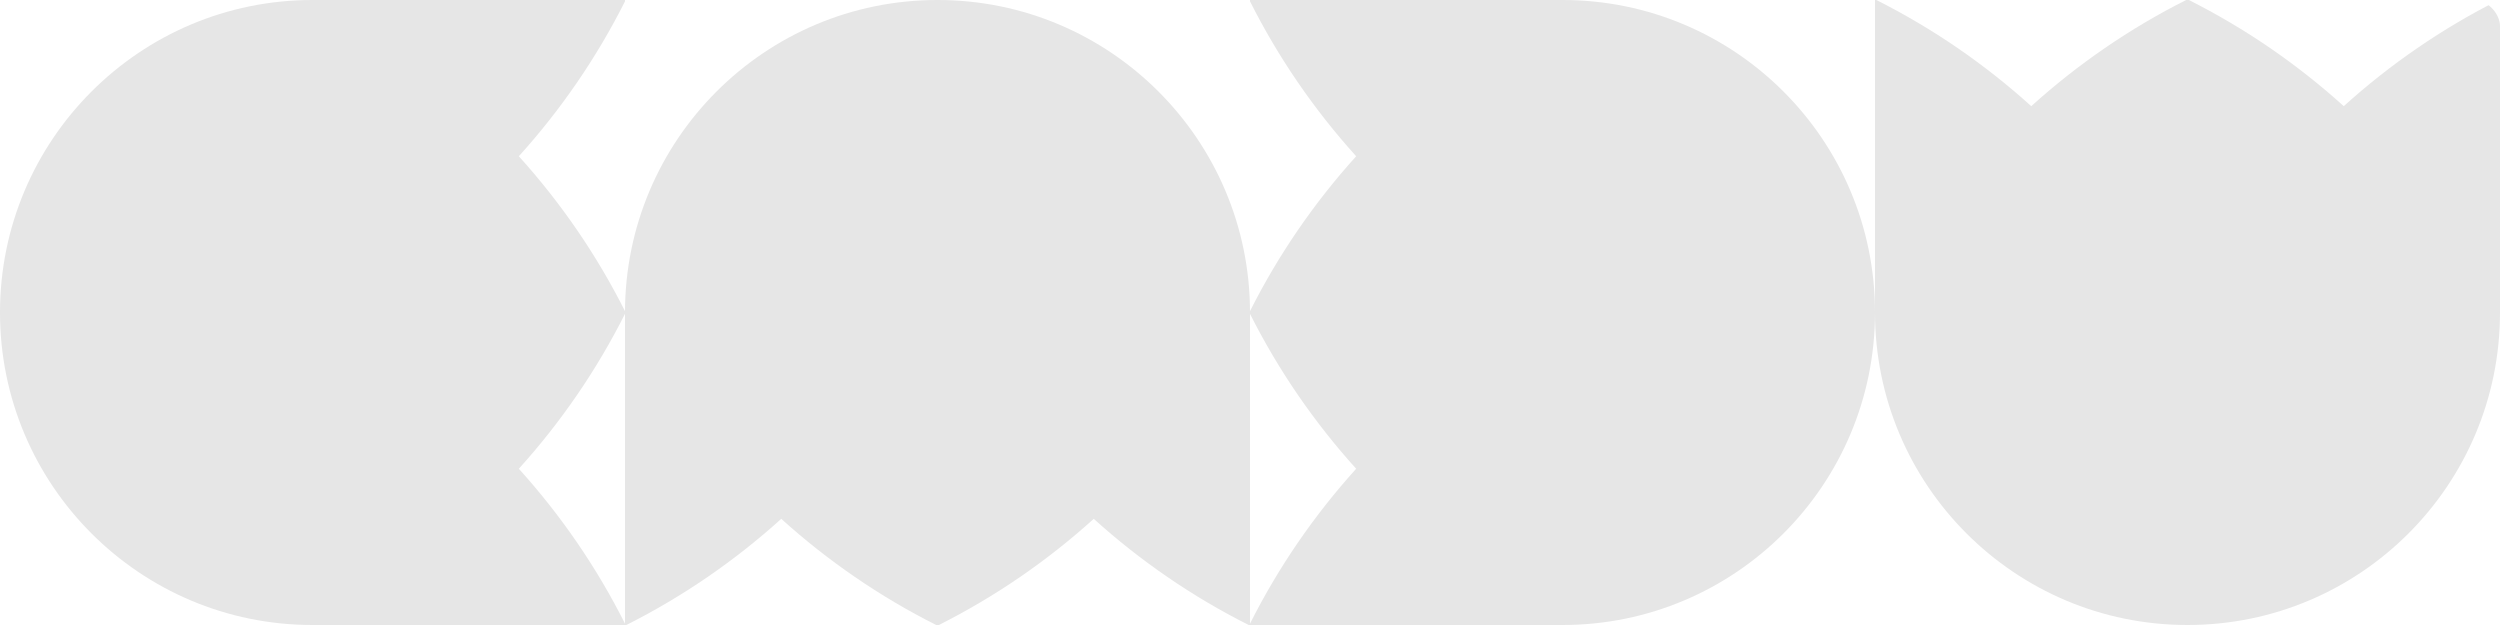
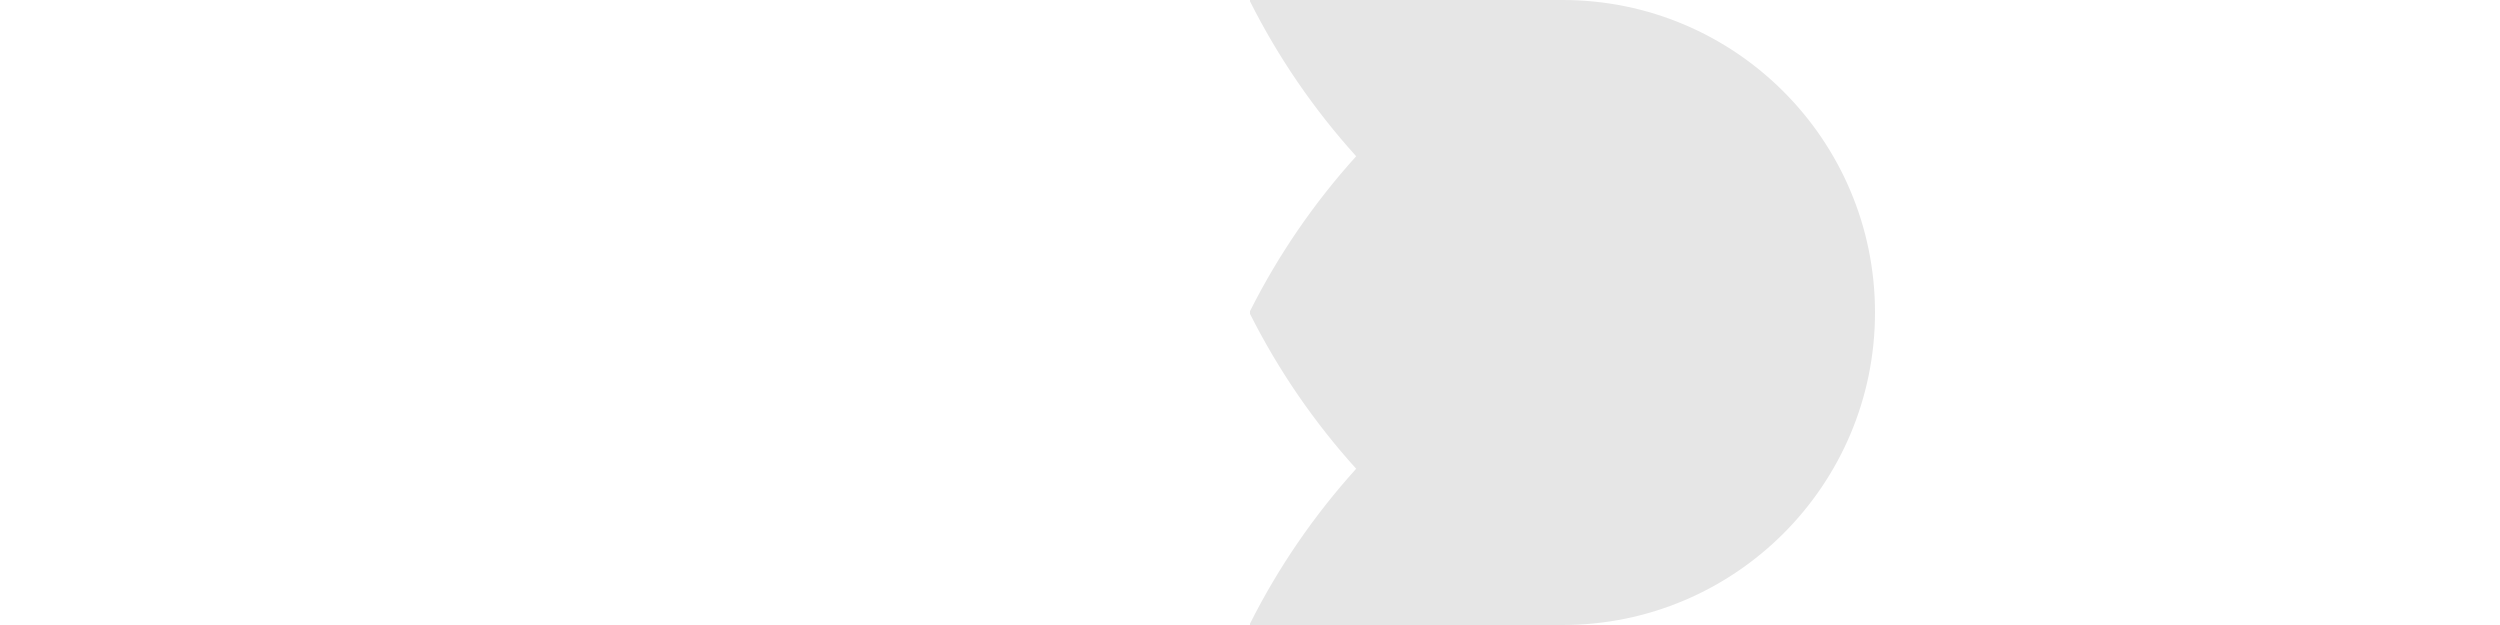
<svg xmlns="http://www.w3.org/2000/svg" width="480" height="120" viewBox="0 0 480 120" fill="none">
  <g opacity="0.1">
    <g clip-path="url(#clip0_18_31)">
-       <path d="M60 0C26.863 0 0 26.863 0 60C0 93.137 26.863 120 60 120H120V119.743C114.548 108.907 107.671 98.91 99.616 90C107.671 81.09 114.548 71.093 120 60.257V59.743C114.548 48.907 107.671 38.91 99.616 30C107.671 21.09 114.548 11.093 120 0.257V0H60Z" fill="black" />
-       <path d="M240 60C240 26.863 213.137 0 180 0C146.863 0 120 26.863 120 60V120H120.257C131.093 114.548 141.09 107.671 150 99.616C158.91 107.671 168.907 114.548 179.743 120H180.257C191.093 114.548 201.09 107.671 210 99.616C218.91 107.671 228.907 114.548 239.743 120H240V60Z" fill="black" />
      <path d="M300 120C333.137 120 360 93.137 360 60C360 26.863 333.137 0 300 0H240V0.257C245.452 11.093 252.329 21.09 260.384 30C252.329 38.91 245.452 48.907 240 59.743V60.257C245.452 71.093 252.329 81.09 260.384 90C252.329 98.91 245.452 108.907 240 119.743V120H300Z" fill="black" />
-       <path d="M360 60C360 93.137 386.863 120 420 120C453.137 120 480 93.137 480 60V0H479.743C468.907 5.452 458.91 12.329 450 20.384C441.09 12.329 431.093 5.452 420.257 0H419.743C408.907 5.452 398.91 12.329 390 20.384C381.09 12.329 371.093 5.452 360.257 0H360V60Z" fill="black" />
    </g>
  </g>
  <defs>
    <clipPath id="clip0_18_31">
      <rect width="480" height="120" rx="5" fill="white" />
    </clipPath>
  </defs>
</svg>